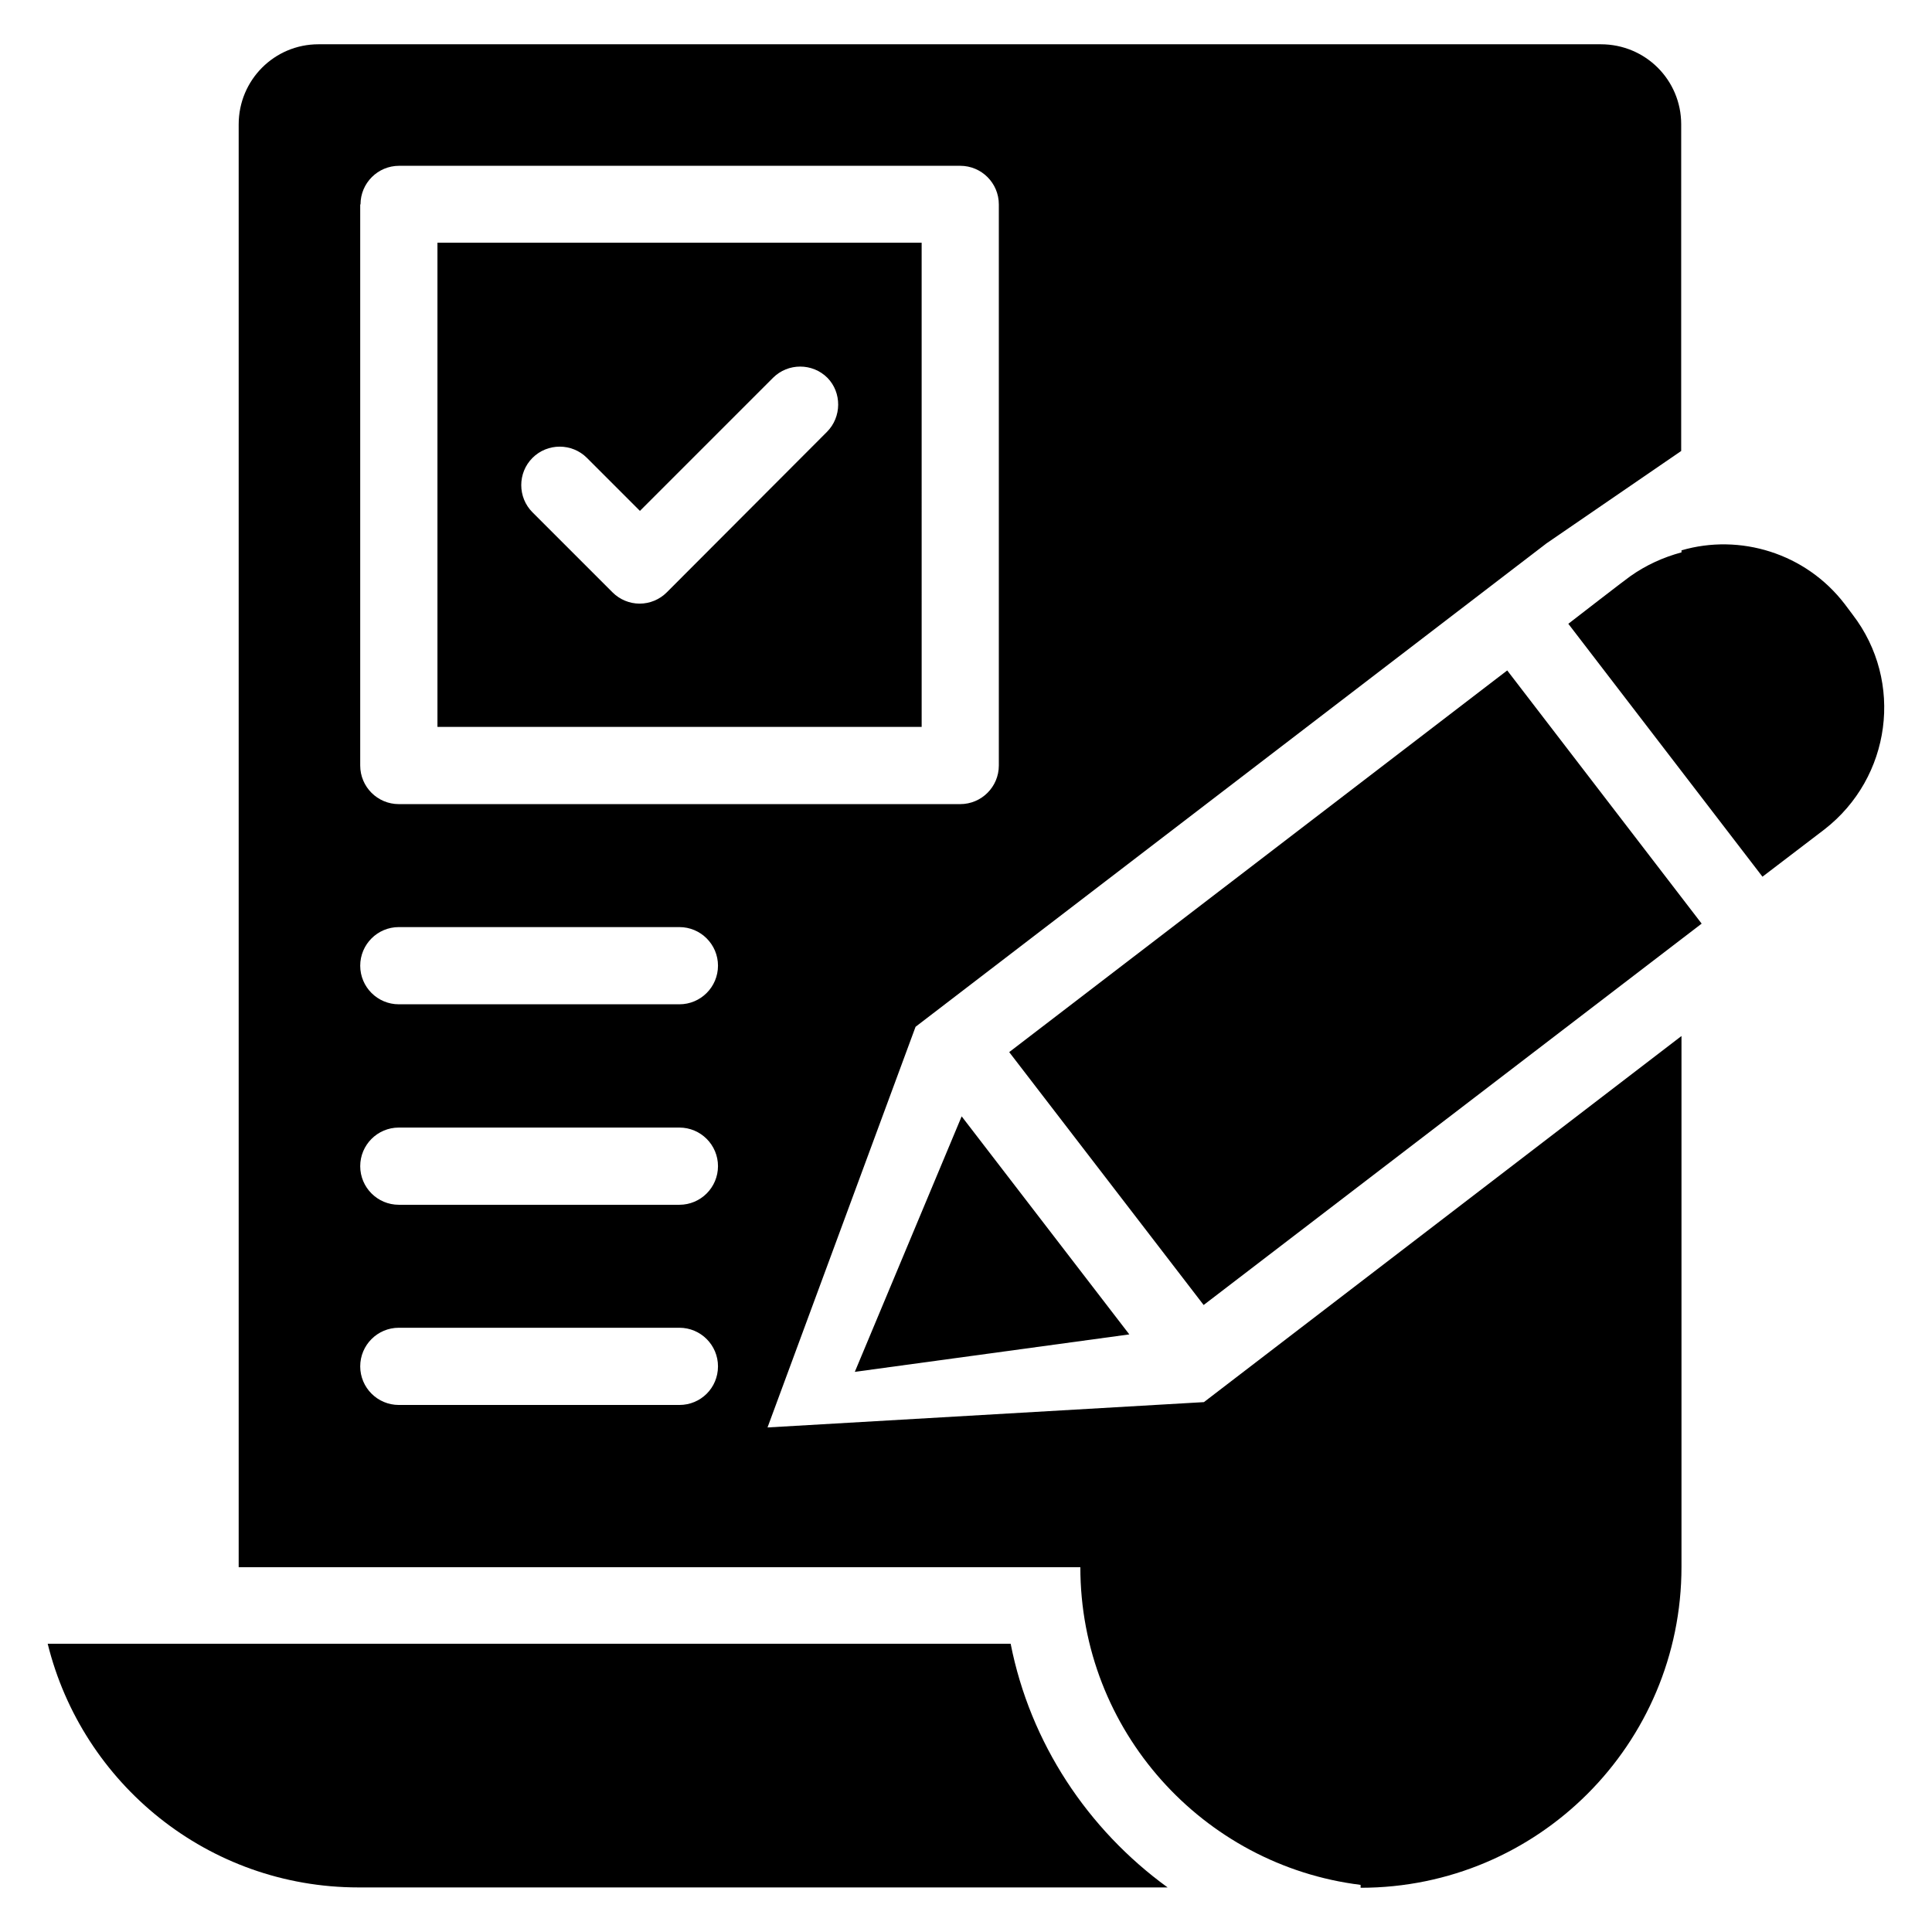
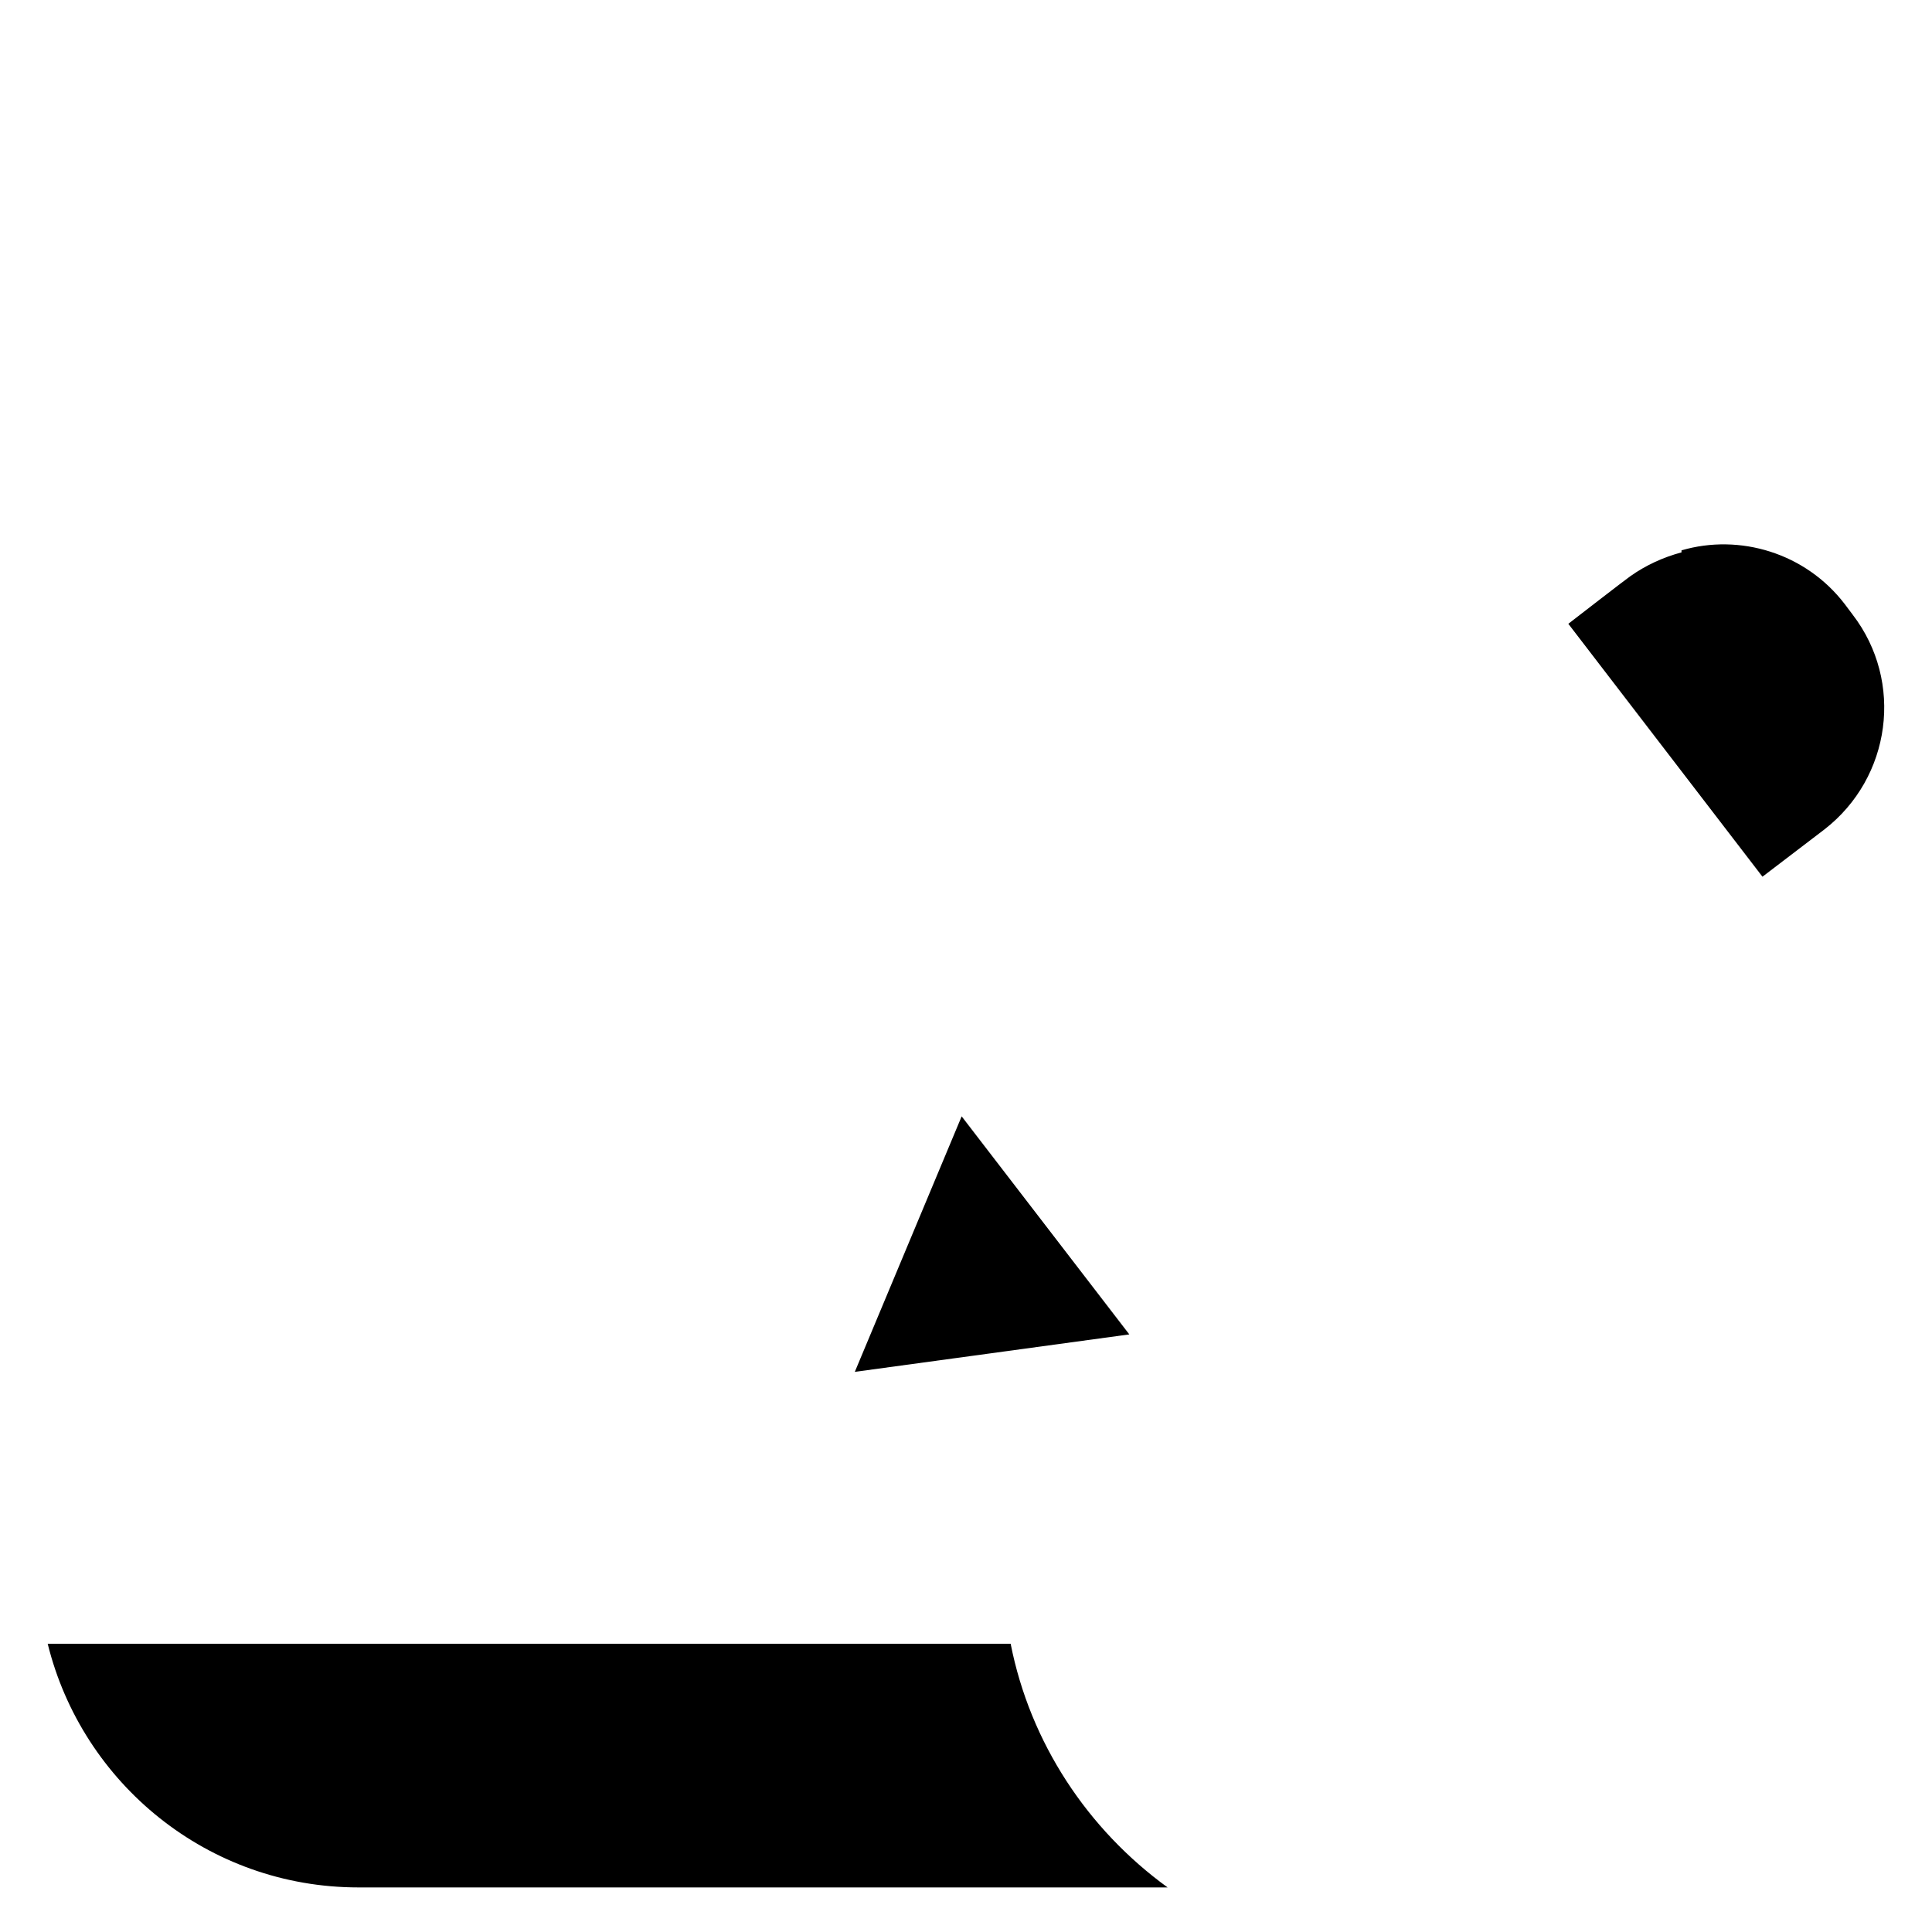
<svg xmlns="http://www.w3.org/2000/svg" fill="#000000" width="800px" height="800px" version="1.1" viewBox="144 144 512 512">
  <g>
    <path d="m411.83 579.61h-255.19c9.16 37.098 42.52 64.578 82.363 64.578l214.43 0.004c-21.145-15.344-36.414-38.246-41.602-64.582z" />
    <path d="m634.96 306.87-2.062-2.75c-10.383-13.586-27.863-18.777-43.281-14.273v0.535c-4.809 1.297-9.391 3.359-13.586 6.336-0.535 0.305-16.41 12.594-16.41 12.594l51.449 67.023 16.41-12.52c17.711-13.742 21.145-39.16 7.481-56.945z" />
-     <path d="m411.45 422.82 51.527 67.02 131.98-101.07-51.527-67.098z" />
    <path d="m443.28 497.63-44.43-57.785-28.316 67.711z" />
-     <path d="m388.17 208.32h-128.24v128.32h128.32l-0.004-128.32zm-25.039 50.152-42.441 42.52c-1.91 1.91-4.504 2.977-7.176 2.977s-5.266-1.07-7.176-2.977l-21.223-21.223c-3.969-3.969-3.969-10.457 0-14.426s10.457-3.969 14.426 0l14.047 14.047 35.266-35.266c3.969-3.969 10.457-3.969 14.426 0 3.82 3.891 3.82 10.379-0.148 14.348z" />
-     <path d="m347.4 522.29 39.234-106.18 167.17-128.09 35.727-24.504 0.004-86.559c0-11.754-9.465-21.223-21.297-21.223h-339.84c-11.68 0-21.145 9.465-21.145 21.223v382.36h223.05c0 43.281 32.441 79.008 74.273 84.195v0.766c47.023 0 85.035-38.09 85.035-85.035v-140.69l-126.56 97.023zm-107.86-324.12c0-5.648 4.582-10.23 10.23-10.23h148.7c5.648 0 10.23 4.582 10.23 10.23v148.7c0 5.648-4.582 10.23-10.23 10.23h-148.78c-5.648 0-10.23-4.582-10.23-10.23v-148.7zm84.504 318.16h-74.352c-5.648 0-10.23-4.582-10.23-10.23 0-5.648 4.582-10.23 10.23-10.23h74.352c5.648 0 10.23 4.582 10.23 10.23-0.004 5.727-4.582 10.23-10.23 10.23zm0-53.051h-74.352c-5.648 0-10.23-4.582-10.23-10.23 0-5.648 4.582-10.23 10.23-10.23h74.352c5.648 0 10.23 4.582 10.23 10.23-0.004 5.648-4.582 10.23-10.23 10.23zm0-53.129h-74.352c-5.648 0-10.23-4.582-10.23-10.23s4.582-10.23 10.23-10.23h74.352c5.648 0 10.23 4.582 10.23 10.23-0.004 5.648-4.582 10.23-10.23 10.23z" />
  </g>
</svg>